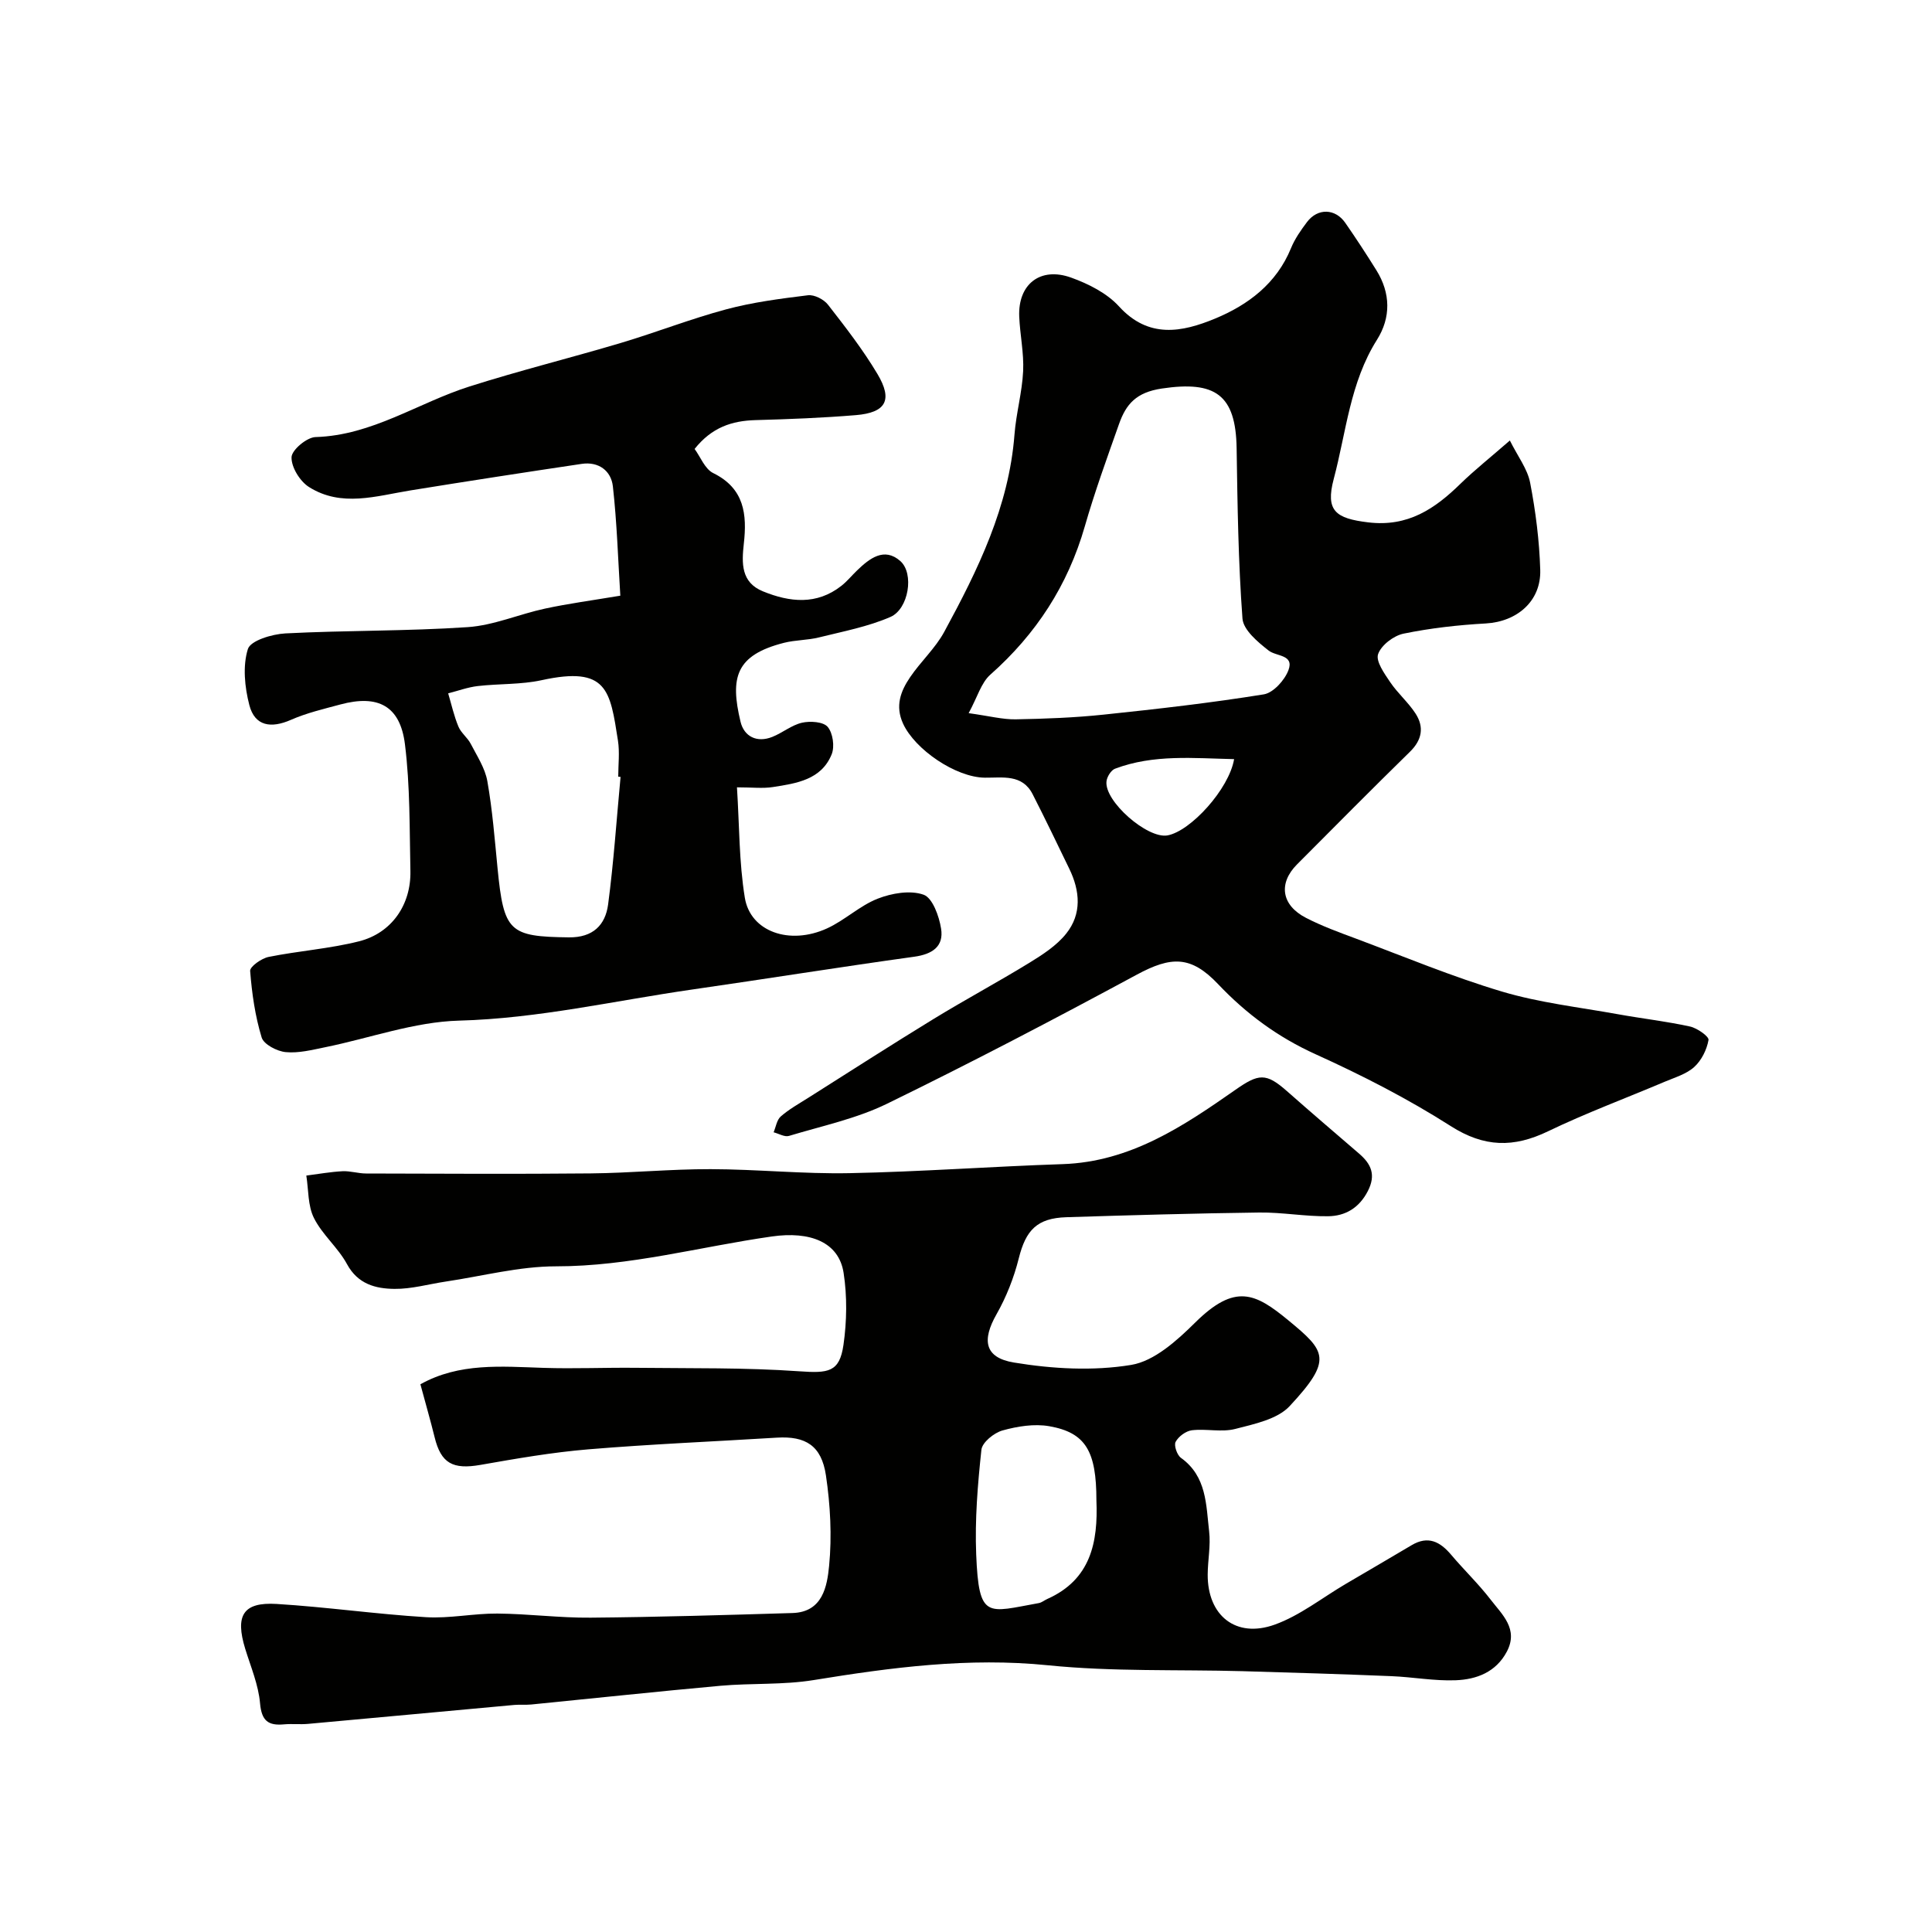
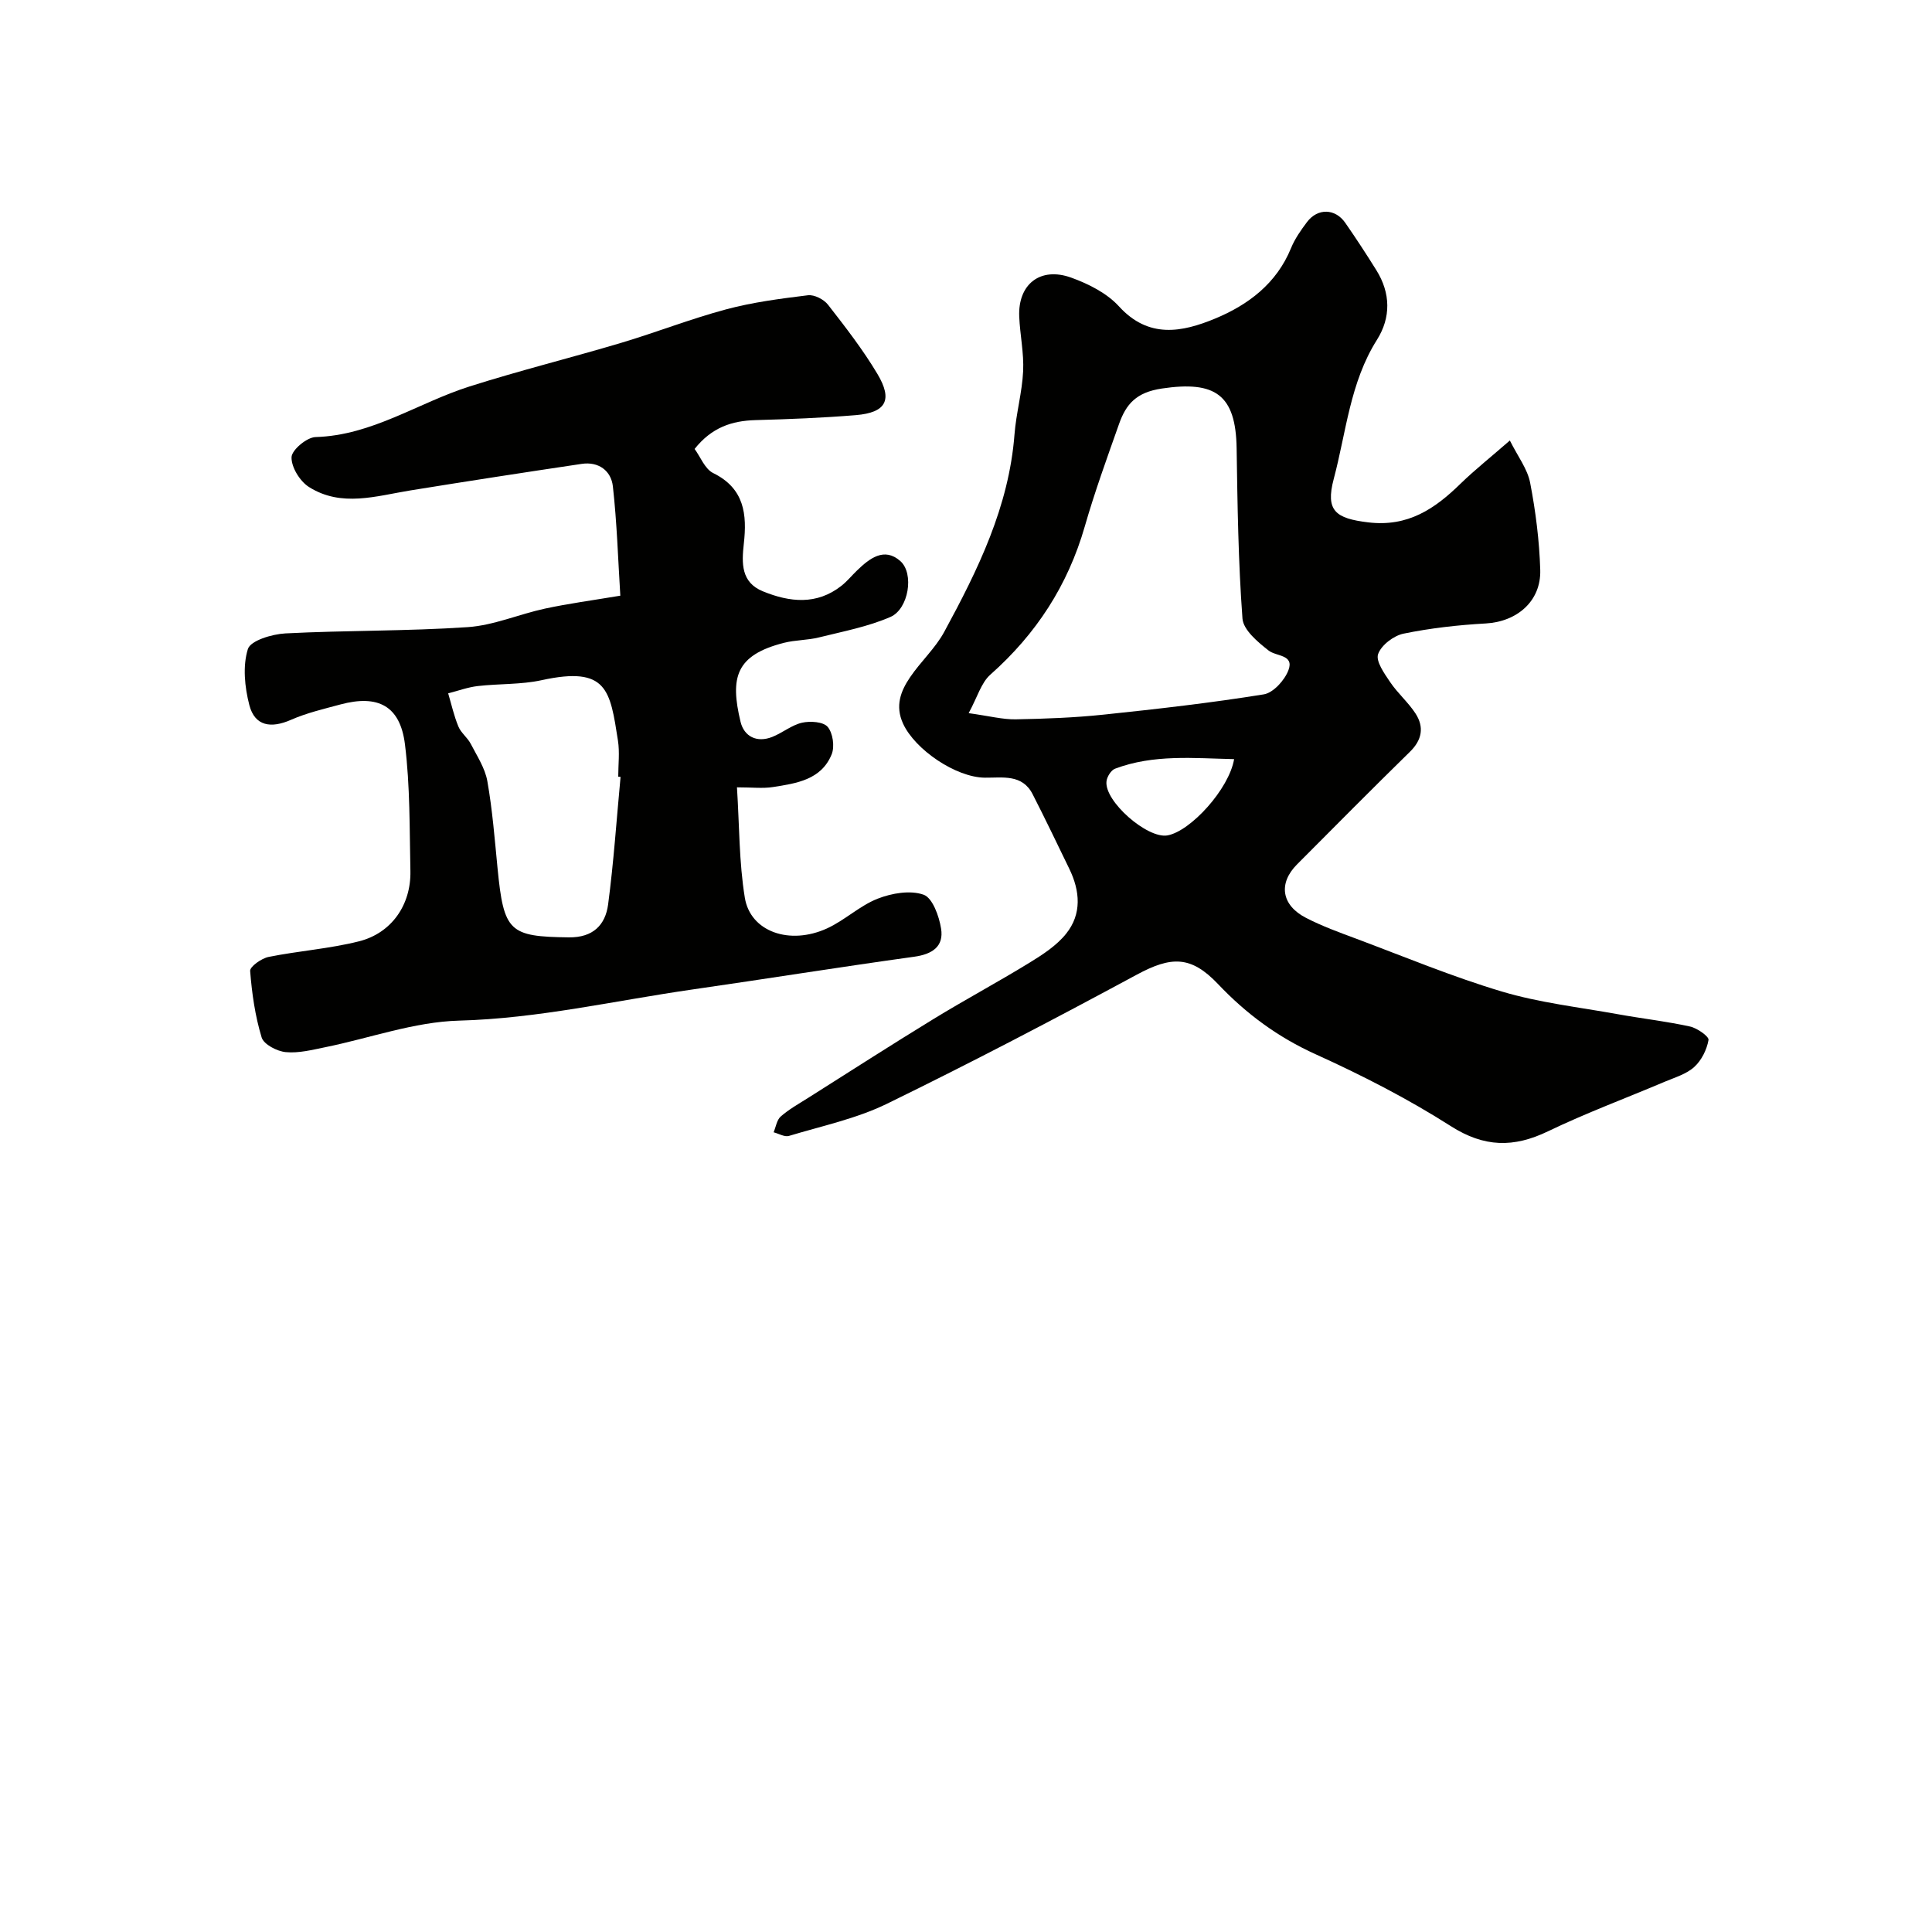
<svg xmlns="http://www.w3.org/2000/svg" enable-background="new 0 0 400 400" viewBox="0 0 400 400">
  <g fill="#010100">
-     <path d="m87.04 286.6c8.05-4.5 16.76-3.68 25.45-3.4 6.38.21 12.78-.08 19.17-.01 11.27.13 22.57-.07 33.8.72 6.04.42 8.35.22 9.17-5.46.7-4.88.78-10.04.03-14.91-.99-6.41-6.96-8.67-14.86-7.54-14.88 2.12-29.44 6.19-44.69 6.18-7.6 0-15.2 2.02-22.8 3.15-3.55.53-7.1 1.56-10.64 1.52-3.89-.04-7.58-.97-9.83-5.13-1.85-3.42-5.11-6.08-6.84-9.54-1.28-2.55-1.11-5.83-1.58-8.79 2.5-.32 4.99-.77 7.49-.9 1.62-.08 3.26.47 4.89.47 15.5.04 31 .13 46.5-.02 8.27-.08 16.54-.9 24.8-.88 9.6.02 19.21 1.02 28.8.83 14.71-.29 29.4-1.38 44.11-1.87 13.98-.47 24.93-7.81 35.76-15.38 4.83-3.38 6.34-3.56 10.67.26 4.94 4.36 9.94 8.64 14.93 12.93 2.53 2.17 3.55 4.42 1.82 7.78-1.81 3.51-4.68 5.16-8.23 5.2-4.75.06-9.51-.83-14.26-.77-13.3.17-26.6.55-39.9.97-6.11.19-8.41 2.68-9.87 8.5-1 4.01-2.58 8.02-4.62 11.61-3.02 5.31-2.53 8.97 3.63 9.98 7.94 1.31 16.39 1.79 24.26.49 4.79-.79 9.48-5.04 13.22-8.74 8.32-8.24 12.5-6.11 19.32-.49 7.79 6.42 9.23 8.13.28 17.75-2.55 2.74-7.34 3.72-11.29 4.74-2.82.72-5.99-.08-8.95.27-1.25.15-2.78 1.28-3.38 2.4-.39.73.29 2.73 1.1 3.31 5.35 3.83 5.2 9.73 5.84 15.24.34 2.92-.28 5.94-.3 8.91-.05 8.49 5.82 13.28 13.88 10.38 5.2-1.87 9.77-5.52 14.62-8.38 4.58-2.69 9.17-5.36 13.73-8.07 3.4-2.02 5.88-.73 8.17 1.98 2.66 3.15 5.66 6.02 8.17 9.28 2.38 3.1 5.83 6.09 3.37 10.77-2.25 4.27-6.29 5.78-10.62 5.94-4.41.17-8.85-.67-13.29-.85-10.26-.42-20.52-.74-30.79-1.03-13.43-.37-26.95.13-40.28-1.22-16.47-1.67-32.43.44-48.53 3.06-6.32 1.03-12.87.61-19.28 1.18-13.08 1.18-26.14 2.59-39.21 3.88-1.16.11-2.34-.01-3.5.09-14.23 1.3-28.46 2.63-42.7 3.92-1.65.15-3.34-.05-4.99.1-3.26.3-4.63-.73-4.95-4.36-.33-3.82-1.92-7.55-3.07-11.28-2.12-6.91-.45-9.71 6.5-9.29 10.32.63 20.59 2.11 30.92 2.74 4.9.3 9.86-.79 14.79-.75 6.44.05 12.87.91 19.3.85 13.94-.12 27.87-.54 41.8-.96 6.27-.19 7.17-5.58 7.58-9.79.6-6.17.25-12.56-.66-18.71-.92-6.17-4.22-8.17-10.15-7.81-13.01.8-26.05 1.34-39.04 2.42-7.48.62-14.93 1.92-22.34 3.22-5.72 1-8.17-.32-9.49-5.74-.85-3.44-1.84-6.86-2.94-10.95zm139.96 24.04c0-10.17-2.2-14.03-9.77-15.36-3.1-.54-6.58.02-9.67.88-1.76.49-4.21 2.47-4.37 4-.77 7.18-1.37 14.46-1.08 21.66.55 13.6 2.26 12 12.97 10.08.61-.11 1.16-.59 1.75-.85 9-4.01 10.53-11.73 10.17-20.41z" />
    <path d="m312.6 91.2c1.65 3.31 3.65 5.89 4.2 8.75 1.14 5.93 1.91 12 2.09 18.03.2 6.49-4.81 10.73-11.27 11.1-5.71.32-11.44.96-17.03 2.11-2.05.42-4.63 2.39-5.27 4.24-.51 1.49 1.3 4.02 2.5 5.8 1.55 2.3 3.75 4.18 5.26 6.51 1.8 2.8 1.35 5.45-1.18 7.92-7.86 7.69-15.6 15.51-23.36 23.3-3.91 3.92-3.25 8.45 1.85 11.07 3.31 1.71 6.85 3 10.35 4.3 10.05 3.76 19.99 7.91 30.25 10.97 7.76 2.31 15.94 3.23 23.96 4.68 4.98.9 10.02 1.47 14.95 2.55 1.49.32 3.95 2.07 3.83 2.78-.35 2.01-1.45 4.23-2.96 5.6-1.62 1.47-3.99 2.16-6.1 3.05-8.06 3.42-16.29 6.47-24.16 10.26-7.12 3.43-13.21 3.35-20.14-1.07-8.88-5.66-18.36-10.52-27.97-14.87-7.82-3.54-14.37-8.37-20.2-14.52-5.64-5.95-9.72-5.81-16.89-1.94-17.06 9.21-34.26 18.21-51.69 26.71-6.34 3.09-13.46 4.59-20.28 6.65-.9.27-2.11-.48-3.17-.75.47-1.12.66-2.57 1.48-3.28 1.7-1.49 3.73-2.62 5.66-3.84 8.64-5.47 17.25-11 25.97-16.34 6.54-4 13.31-7.63 19.85-11.64 2.75-1.69 5.64-3.56 7.61-6.03 3.27-4.08 2.88-8.84.64-13.44-2.5-5.15-4.97-10.32-7.58-15.42-2.16-4.23-6.24-3.39-9.9-3.43-6.01-.06-14.47-5.82-16.93-11.19-1.68-3.67-.5-6.73 1.45-9.6 2.2-3.25 5.23-6 7.08-9.41 6.97-12.84 13.39-25.91 14.54-40.86.34-4.39 1.58-8.72 1.79-13.11.18-3.74-.65-7.52-.81-11.29-.28-6.7 4.35-10.38 10.76-8.07 3.58 1.29 7.39 3.21 9.89 5.95 6.14 6.75 13.08 5.35 19.88 2.54 6.86-2.84 12.74-7.25 15.74-14.59.79-1.94 2.05-3.73 3.32-5.42 2.21-2.91 5.83-2.82 7.91.17 2.23 3.21 4.37 6.49 6.44 9.81 2.97 4.76 3.03 9.81.12 14.42-5.58 8.84-6.36 19.09-8.94 28.78-1.77 6.65.41 8.2 7.13 9.01 8.23.99 13.8-2.8 19.14-8.03 2.95-2.86 6.19-5.43 10.19-8.92zm-112.05 56.45c4.32.6 7.03 1.32 9.72 1.28 6.1-.11 12.22-.34 18.29-.98 11.06-1.16 22.12-2.42 33.09-4.19 1.98-.32 4.35-2.95 5.12-5.04 1.19-3.22-2.51-2.78-4.11-4.03-2.24-1.75-5.24-4.26-5.42-6.62-.87-11.72-1.03-23.5-1.21-35.26-.17-11.14-4.46-14.01-15.48-12.37-5.29.79-7.4 3.2-8.86 7.33-2.49 7.04-5.04 14.06-7.1 21.23-3.51 12.2-10.06 22.27-19.54 30.67-1.91 1.68-2.69 4.66-4.5 7.98zm54.96 9.52c-8.38-.18-16.63-1.04-24.65 1.98-.82.31-1.66 1.65-1.77 2.6-.51 4.11 8.48 11.97 12.63 11.21 4.79-.88 12.74-9.59 13.79-15.79z" />
    <path d="m128.43 123.33c-.47-7.56-.7-15.13-1.54-22.63-.36-3.23-2.95-5.18-6.45-4.66-11.82 1.76-23.63 3.58-35.43 5.49-7.1 1.15-14.32 3.55-21.04-.7-1.87-1.18-3.67-4.1-3.61-6.17.04-1.5 3.16-4.12 4.97-4.17 11.74-.35 21.24-7.1 31.89-10.48 10.35-3.29 20.92-5.91 31.33-9.01 7.3-2.18 14.43-4.98 21.78-6.95 5.52-1.48 11.26-2.22 16.95-2.92 1.31-.16 3.29.85 4.15 1.96 3.61 4.63 7.23 9.3 10.23 14.33 3.23 5.41 1.78 8.01-4.47 8.53-6.91.57-13.86.84-20.79 1.03-4.85.14-9.02 1.48-12.59 5.97 1.2 1.62 2.12 4.15 3.86 5 6.47 3.18 7.01 8.57 6.33 14.62-.45 4.04-.6 8.02 3.98 9.87 5.53 2.25 11.1 2.87 16.22-1.15 1.17-.92 2.13-2.11 3.21-3.15 2.6-2.52 5.65-4.93 8.99-1.98 2.92 2.58 1.72 9.93-2.04 11.57-4.67 2.03-9.81 3-14.8 4.24-2.36.59-4.89.52-7.25 1.12-10 2.55-11.19 7.17-8.99 16.34.73 3.05 3.37 4.41 6.57 3.14 2.12-.84 4-2.45 6.16-2.94 1.69-.38 4.4-.21 5.31.86 1.08 1.27 1.48 4.08.83 5.68-2.14 5.28-7.3 6.02-12.16 6.78-2.09.33-4.27.06-7.45.06.51 7.87.42 15.47 1.63 22.86 1.15 7.03 9.27 9.88 17.01 6.35 3.68-1.68 6.77-4.7 10.5-6.16 2.91-1.14 6.74-1.8 9.5-.82 1.85.65 3.21 4.44 3.62 7.01.6 3.71-1.81 5.31-5.56 5.83-15.37 2.13-30.69 4.59-46.04 6.8-16.04 2.31-31.82 5.99-48.2 6.43-9.27.25-18.44 3.62-27.68 5.5-2.71.55-5.52 1.28-8.2 1.02-1.81-.17-4.56-1.6-4.99-3.04-1.35-4.43-2.02-9.12-2.38-13.76-.07-.9 2.34-2.61 3.82-2.91 6.21-1.25 12.6-1.69 18.72-3.23 6.77-1.71 10.79-7.58 10.64-14.56-.19-8.75-.05-17.57-1.13-26.23-.99-7.98-5.58-10.34-13.36-8.25-3.45.93-6.98 1.75-10.23 3.18-4.11 1.81-7.49 1.35-8.63-3.06-.96-3.71-1.4-8.07-.3-11.59.55-1.76 5-3.09 7.76-3.24 12.58-.65 25.21-.45 37.77-1.3 5.4-.37 10.64-2.69 16.01-3.84 4.78-1.03 9.64-1.68 15.57-2.67zm.05 37.52c-.16-.02-.32-.03-.48-.05 0-2.49.32-5.04-.06-7.47-1.63-10.41-2.18-15.48-15.78-12.51-4.29.94-8.83.71-13.24 1.22-2.07.24-4.09.99-6.13 1.51.68 2.3 1.2 4.67 2.12 6.88.54 1.31 1.87 2.27 2.54 3.55 1.3 2.52 2.97 5.04 3.45 7.75 1.05 5.94 1.52 11.99 2.11 18.01 1.29 13.21 2.43 14.18 14.77 14.33 5.01.06 7.55-2.57 8.12-6.79 1.16-8.76 1.75-17.61 2.58-26.43z" />
  </g>
</svg>